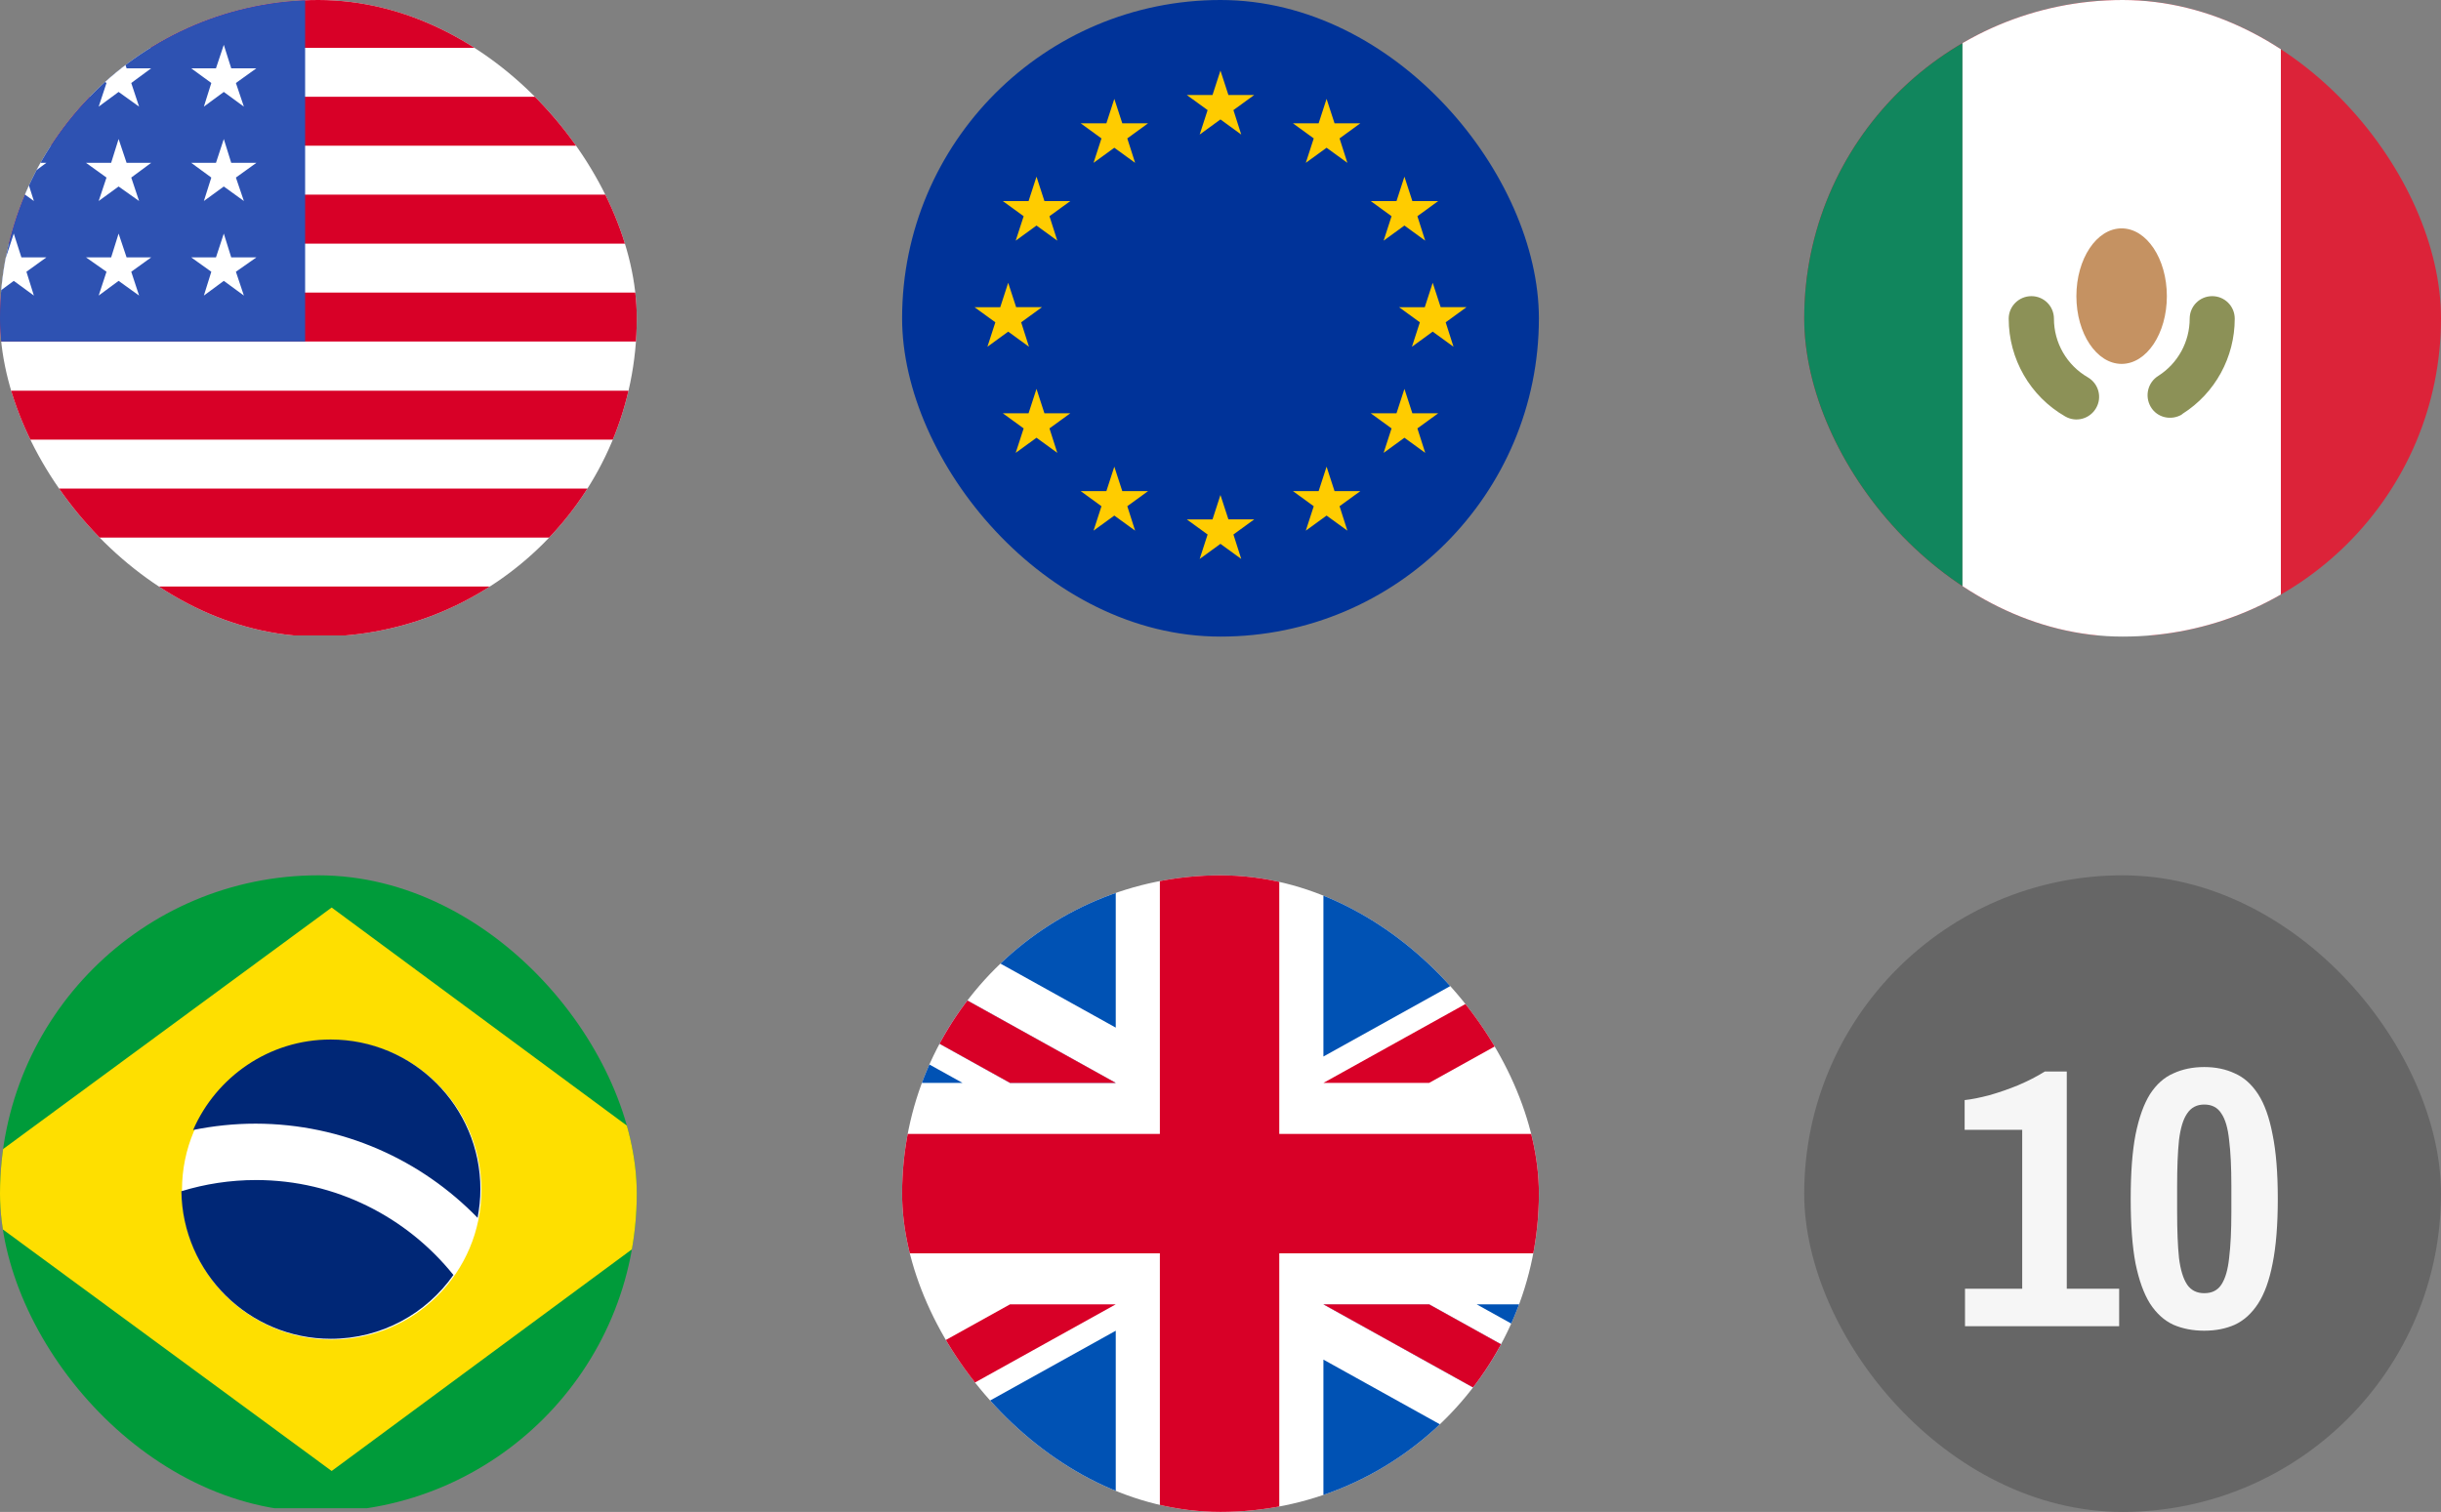
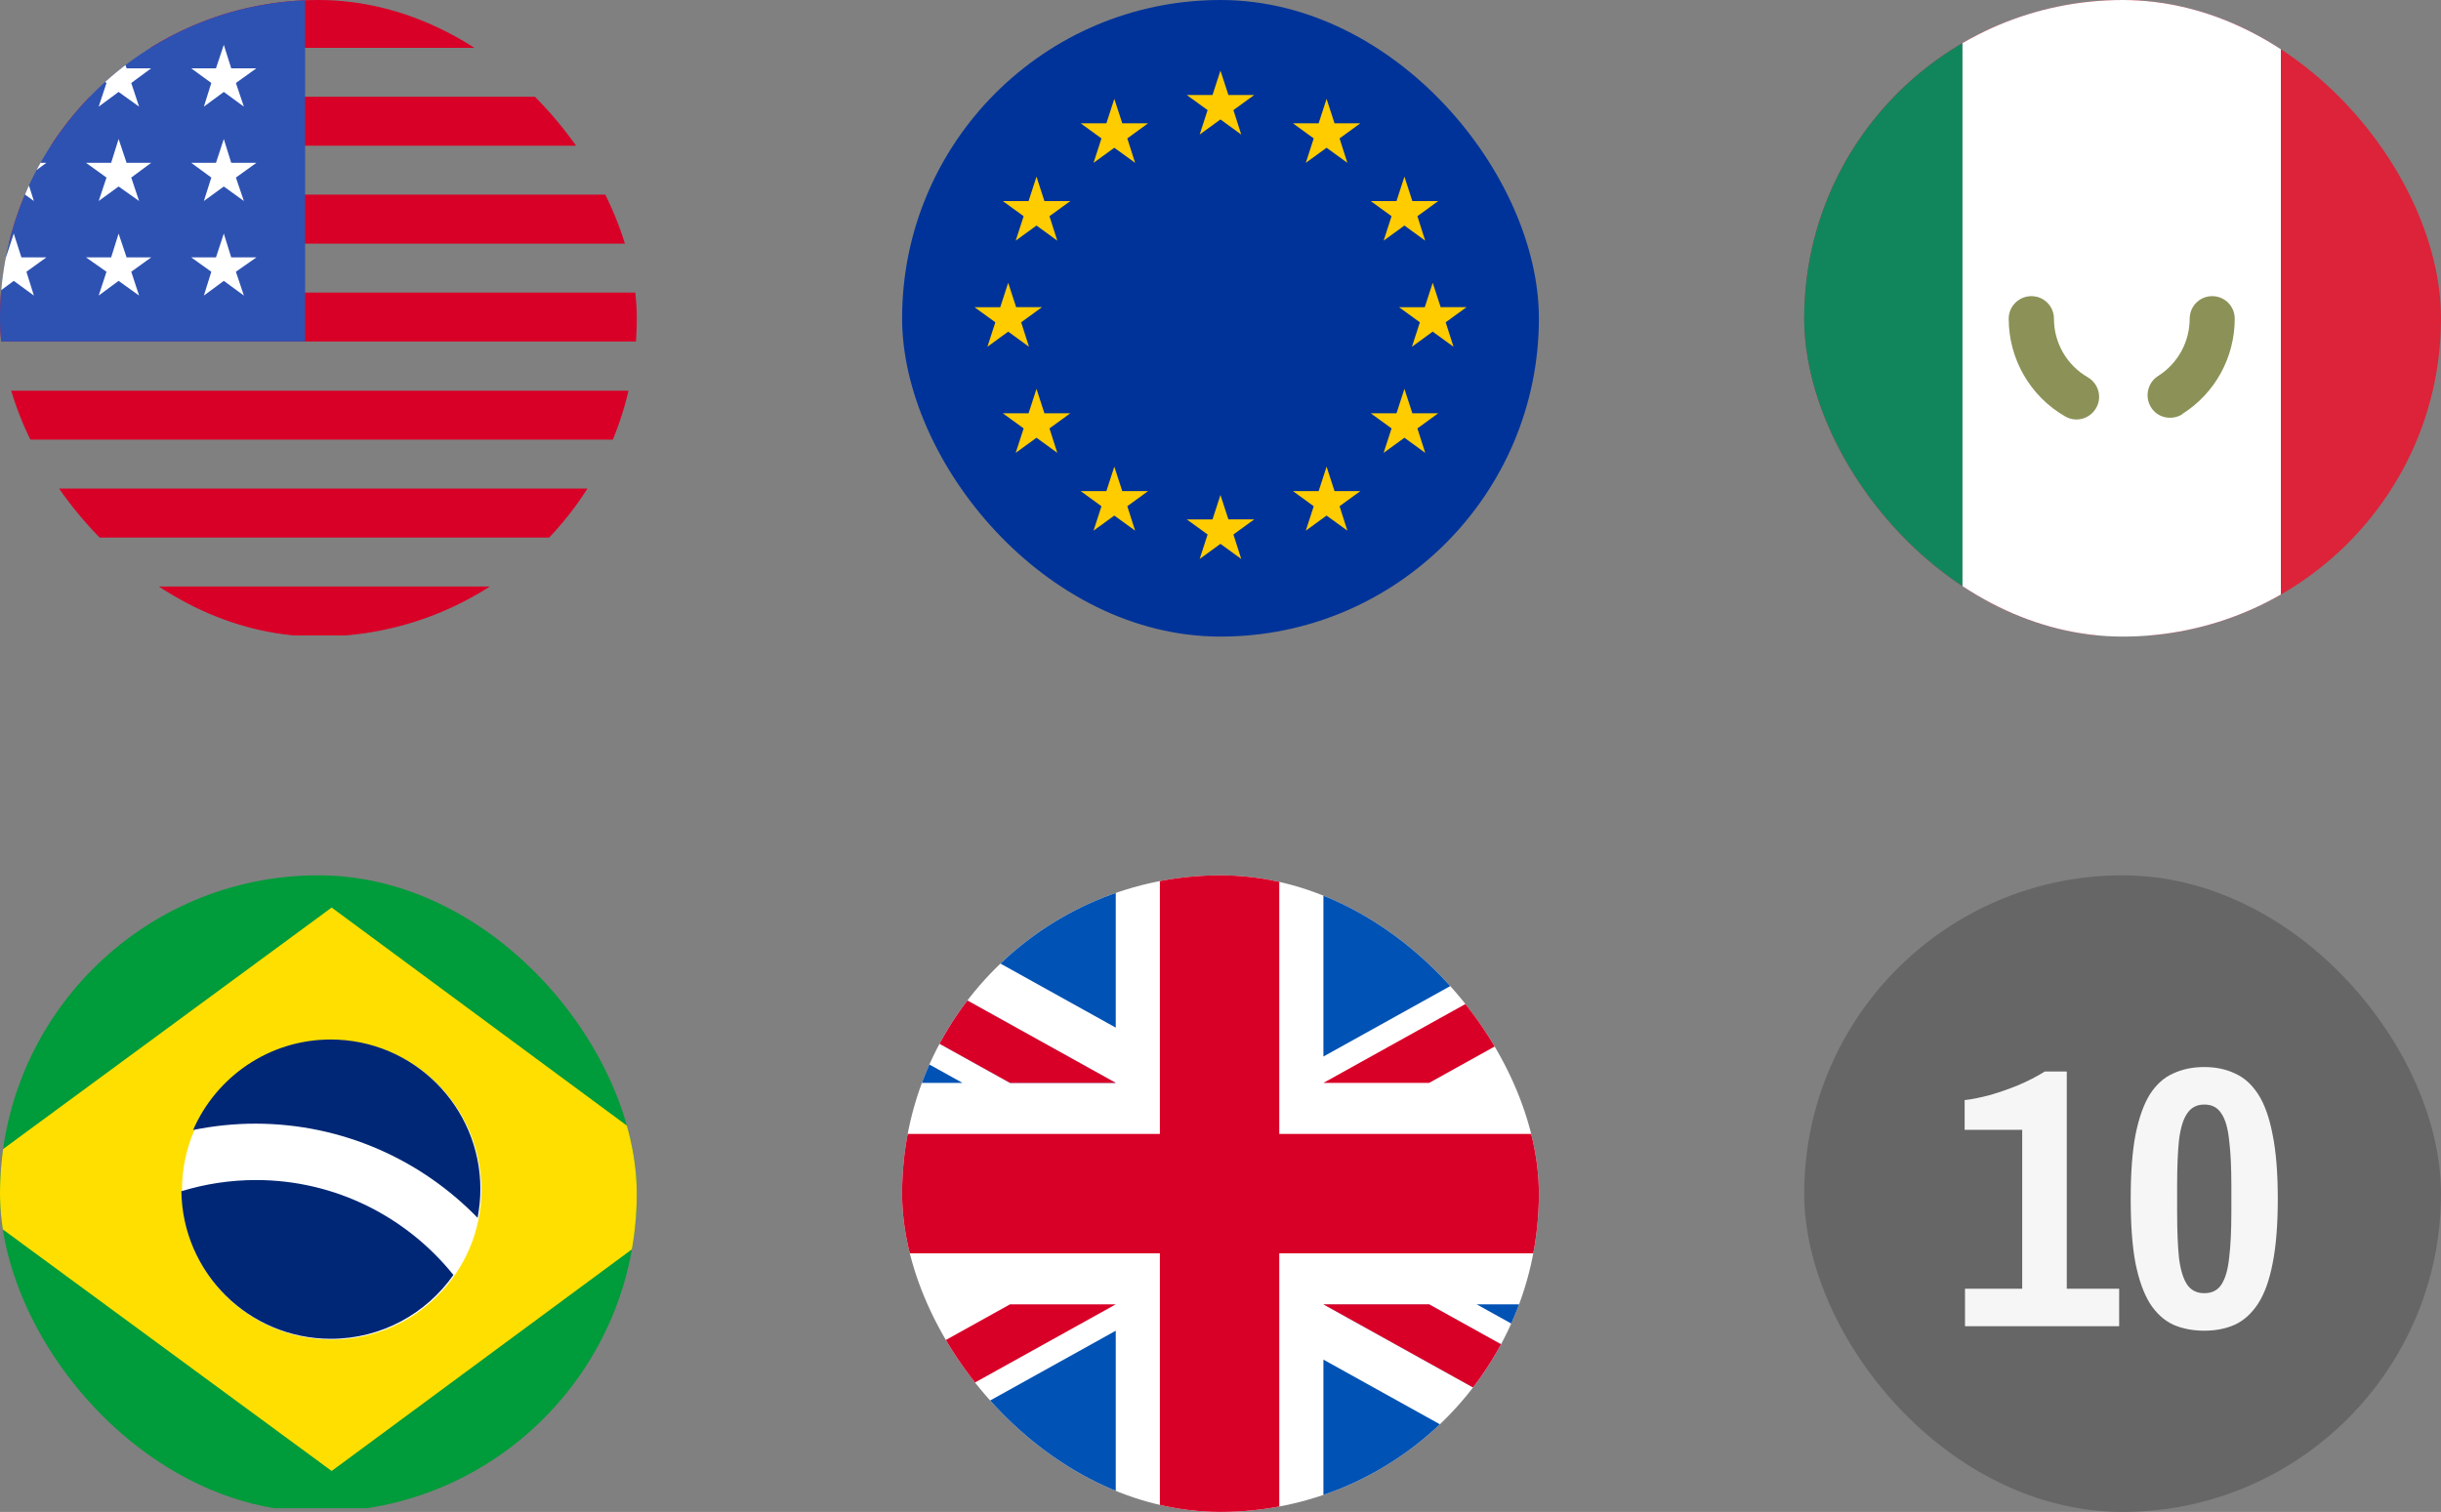
<svg xmlns="http://www.w3.org/2000/svg" width="92" height="57" viewBox="0 0 92 57" fill="none">
  <rect x="0" y="0" width="92" height="57" fill="#808080" stroke="none" />
  <g clip-path="url(#clip0_3093_3178)">
-     <path d="M-6.5 -0.043H29.5V23.957H-6.5V-0.043Z" fill="white" />
    <path d="M-6.5 -0.043H29.5V1.803H-6.5V-0.043ZM-6.5 3.648H29.5V5.494H-6.5V3.648ZM-6.5 7.339H29.5V9.185H-6.5V7.339ZM-6.5 11.031H29.5V12.876H-6.5V11.031ZM-6.5 14.729H29.5V16.575H-6.5V14.729ZM-6.5 18.42H29.5V20.266H-6.5V18.42ZM-6.5 22.111H29.5V23.957H-6.5V22.111Z" fill="#D80027" />
    <path d="M-6.5 -0.043H11.5V12.876H-6.5V-0.043Z" fill="#2E52B2" />
    <path d="M-3.144 9.704L-3.425 8.806L-3.734 9.704H-4.66L-3.909 10.245L-4.19 11.143L-3.425 10.589L-2.681 11.143L-2.969 10.245L-2.204 9.704H-3.144ZM0.807 9.704L0.519 8.806L0.224 9.704H-0.702L0.049 10.245L-0.232 11.143L0.519 10.589L1.277 11.143L0.996 10.245L1.747 9.704H0.807ZM4.771 9.704L4.47 8.806L4.189 9.704H3.242L4.014 10.245L3.719 11.143L4.47 10.589L5.242 11.143L4.947 10.245L5.698 9.704H4.771ZM8.715 9.704L8.435 8.806L8.14 9.704H7.207L7.964 10.245L7.684 11.143L8.435 10.589L9.192 11.143L8.891 10.245L9.663 9.704H8.715ZM0.519 5.241L0.224 6.139H-0.702L0.049 6.694L-0.232 7.578L0.519 7.031L1.277 7.578L0.996 6.694L1.747 6.139H0.807L0.519 5.241ZM-3.425 5.241L-3.734 6.139H-4.66L-3.909 6.694L-4.19 7.578L-3.425 7.031L-2.681 7.578L-2.969 6.694L-2.204 6.139H-3.144L-3.425 5.241ZM4.47 5.241L4.189 6.139H3.242L4.014 6.694L3.719 7.578L4.47 7.031L5.242 7.578L4.947 6.694L5.698 6.139H4.771L4.47 5.241ZM8.435 5.241L8.14 6.139H7.207L7.964 6.694L7.684 7.578L8.435 7.031L9.192 7.578L8.891 6.694L9.663 6.139H8.715L8.435 5.241ZM-3.425 1.69L-3.734 2.575H-4.66L-3.909 3.129L-4.19 4.02L-3.425 3.466L-2.681 4.02L-2.969 3.129L-2.204 2.575H-3.144L-3.425 1.69ZM0.519 1.69L0.224 2.575H-0.702L0.049 3.129L-0.232 4.02L0.519 3.466L1.277 4.02L0.996 3.129L1.747 2.575H0.807L0.519 1.69ZM4.47 1.69L4.189 2.575H3.242L4.014 3.129L3.719 4.02L4.47 3.466L5.242 4.02L4.947 3.129L5.698 2.575H4.771L4.47 1.69ZM8.435 1.69L8.14 2.575H7.207L7.964 3.129L7.684 4.02L8.435 3.466L9.192 4.02L8.891 3.129L9.663 2.575H8.715L8.435 1.69Z" fill="white" />
  </g>
  <g clip-path="url(#clip1_3093_3178)">
    <path d="M28 0H64V24H28V0Z" fill="#003399" />
    <path d="M45.998 2.661L46.298 3.581H47.271L46.487 4.151L46.782 5.073L45.998 4.503L45.215 5.073L45.514 4.151L44.73 3.582H45.699L45.998 2.661ZM41.998 3.727L42.298 4.648H43.271L42.487 5.218L42.782 6.139L41.998 5.57L41.215 6.139L41.514 5.218L40.73 4.649H41.699L41.998 3.727ZM39.065 6.661L39.364 7.581H40.338L39.554 8.151L39.849 9.073L39.065 8.503L38.281 9.073L38.581 8.151L37.797 7.582H38.766L39.065 6.661ZM37.998 10.661L38.298 11.581H39.271L38.487 12.151L38.782 13.073L37.998 12.503L37.215 13.073L37.514 12.151L36.73 11.582H37.699L37.998 10.661ZM39.065 14.661L39.364 15.582H40.338L39.554 16.151L39.849 17.073L39.065 16.503L38.281 17.073L38.581 16.151L37.797 15.582H38.766L39.065 14.661ZM41.998 17.594L42.298 18.515H43.271L42.487 19.084L42.782 20.006L41.998 19.437L41.215 20.006L41.514 19.085L40.73 18.515H41.699L41.998 17.594ZM49.998 3.727L50.298 4.648H51.271L50.487 5.218L50.782 6.139L49.998 5.57L49.215 6.139L49.514 5.218L48.73 4.649H49.699L49.998 3.727ZM52.932 6.661L53.231 7.581H54.204L53.421 8.151L53.715 9.073L52.932 8.503L52.148 9.073L52.447 8.151L51.664 7.582H52.633L52.932 6.661ZM53.998 10.661L54.298 11.581H55.271L54.487 12.151L54.782 13.073L53.998 12.503L53.215 13.073L53.514 12.151L52.73 11.582H53.699L53.998 10.661ZM52.932 14.661L53.231 15.582H54.204L53.421 16.151L53.716 17.073L52.932 16.503L52.148 17.073L52.447 16.151L51.664 15.582H52.633L52.932 14.661ZM45.998 18.661L46.298 19.581H47.271L46.487 20.151L46.782 21.073L45.998 20.503L45.215 21.073L45.514 20.151L44.73 19.582H45.699L45.998 18.661ZM49.998 17.594L50.298 18.515H51.271L50.487 19.084L50.782 20.006L49.998 19.437L49.215 20.006L49.514 19.085L48.73 18.515H49.699L49.998 17.594Z" fill="#FFCC00" />
  </g>
  <g clip-path="url(#clip2_3093_3178)">
    <path d="M-5.5 32.86H30.5V56.86H-5.5V32.86Z" fill="#009B3A" />
    <path d="M12.5 34.215L26.879 44.839L12.5 55.457L-1.949 44.839L12.5 34.215Z" fill="#FEDF00" />
    <path d="M12.502 50.502C15.617 50.502 18.144 47.976 18.144 44.86C18.144 41.744 15.617 39.218 12.502 39.218C9.385 39.218 6.859 41.744 6.859 44.86C6.859 47.976 9.385 50.502 12.502 50.502Z" fill="white" />
    <path d="M9.65 44.488C8.675 44.488 7.727 44.636 6.836 44.91C6.878 47.99 9.383 50.474 12.471 50.474C14.38 50.474 16.071 49.52 17.089 48.067C15.341 45.892 12.653 44.488 9.65 44.488ZM18.001 45.913C18.064 45.562 18.106 45.204 18.106 44.832C18.106 41.717 15.58 39.19 12.464 39.19C10.141 39.19 8.148 40.601 7.278 42.601C8.043 42.446 8.829 42.362 9.636 42.362C12.92 42.369 15.882 43.73 18.001 45.913Z" fill="#002776" />
  </g>
  <rect x="68" y="33" width="24" height="24" rx="12" fill="#666666" />
  <path d="M74.06 50V48.586H76.216V42.594H74.046V41.474C74.307 41.446 74.615 41.385 74.97 41.292C75.334 41.189 75.698 41.063 76.062 40.914C76.435 40.755 76.771 40.583 77.07 40.396H77.896V48.586H79.87V50H74.06ZM83.077 50.168C82.647 50.168 82.26 50.093 81.915 49.944C81.569 49.785 81.275 49.519 81.033 49.146C80.799 48.773 80.617 48.269 80.487 47.634C80.365 46.99 80.305 46.178 80.305 45.198C80.305 44.218 80.365 43.411 80.487 42.776C80.617 42.132 80.799 41.623 81.033 41.25C81.275 40.877 81.569 40.615 81.915 40.466C82.26 40.307 82.647 40.228 83.077 40.228C83.506 40.228 83.889 40.307 84.225 40.466C84.57 40.615 84.864 40.877 85.107 41.25C85.349 41.623 85.531 42.132 85.653 42.776C85.783 43.411 85.849 44.218 85.849 45.198C85.849 46.178 85.783 46.99 85.653 47.634C85.531 48.269 85.349 48.773 85.107 49.146C84.864 49.519 84.57 49.785 84.225 49.944C83.889 50.093 83.506 50.168 83.077 50.168ZM83.077 48.754C83.366 48.754 83.581 48.647 83.721 48.432C83.87 48.208 83.968 47.872 84.015 47.424C84.071 46.967 84.099 46.388 84.099 45.688V44.708C84.099 44.008 84.071 43.434 84.015 42.986C83.968 42.529 83.87 42.193 83.721 41.978C83.581 41.754 83.366 41.642 83.077 41.642C82.797 41.642 82.582 41.754 82.433 41.978C82.283 42.193 82.181 42.529 82.125 42.986C82.078 43.434 82.055 44.008 82.055 44.708V45.688C82.055 46.388 82.078 46.967 82.125 47.424C82.181 47.872 82.283 48.208 82.433 48.432C82.582 48.647 82.797 48.754 83.077 48.754Z" fill="#F6F6F6" />
  <g clip-path="url(#clip3_3093_3178)">
    <path d="M85.965 0H61.965V23.951H97.965V0H85.965Z" fill="#DC2339" />
    <path d="M61.965 0H73.965V24H61.965V0Z" fill="#11865D" />
    <path d="M73.965 0H85.965V24H73.965V0Z" fill="white" />
    <path d="M75.707 12.014C75.707 13.53 76.514 14.94 77.833 15.698C78.24 15.937 78.76 15.796 78.998 15.389C79.237 14.982 79.097 14.463 78.689 14.225C77.897 13.768 77.412 12.926 77.412 12.014C77.412 11.544 77.033 11.165 76.563 11.165C76.093 11.165 75.707 11.544 75.707 12.014V12.014ZM82.261 15.6C83.49 14.821 84.226 13.467 84.226 12.014C84.226 11.544 83.847 11.165 83.377 11.165C82.907 11.165 82.528 11.544 82.528 12.014C82.528 12.884 82.086 13.698 81.349 14.168C80.949 14.414 80.823 14.933 81.061 15.34C81.3 15.747 81.826 15.867 82.233 15.628C82.233 15.614 82.247 15.607 82.261 15.6V15.6Z" fill="#8C9157" />
-     <path d="M79.963 13.719C80.905 13.719 81.668 12.576 81.668 11.165C81.668 9.754 80.905 8.61 79.963 8.61C79.021 8.61 78.258 9.754 78.258 11.165C78.258 12.576 79.021 13.719 79.963 13.719Z" fill="#C59262" />
  </g>
  <g clip-path="url(#clip4_3093_3178)">
    <path d="M27.965 33H63.965V57H27.965V33Z" fill="white" />
    <path d="M48.215 33H43.715V42.75H27.965V47.25H43.715V57H48.215V47.25H63.965V42.75H48.215V33Z" fill="#D80027" />
    <path d="M55.654 49.174L63.966 53.791V49.174H55.654ZM49.879 49.174L63.966 57V54.787L53.862 49.174H49.879ZM60.214 57L49.879 51.258V57H60.214Z" fill="#0052B4" />
    <path d="M49.879 49.174L63.966 57V54.787L53.862 49.174H49.879Z" fill="white" />
    <path d="M49.879 49.174L63.966 57V54.787L53.862 49.174H49.879Z" fill="#D80027" />
    <path d="M34.317 49.173L27.965 52.702V49.173H34.317ZM42.052 50.169V57H29.757L42.052 50.169Z" fill="#0052B4" />
    <path d="M38.068 49.174L27.965 54.787V57L42.052 49.174H38.068Z" fill="#D80027" />
    <path d="M36.277 40.826L27.965 36.208V40.826H36.277ZM42.052 40.826L27.965 33V35.213L38.068 40.826H42.052ZM31.717 33L42.052 38.742V33H31.717Z" fill="#0052B4" />
    <path d="M42.052 40.826L27.965 33V35.213L38.068 40.826H42.052Z" fill="white" />
    <path d="M42.052 40.826L27.965 33V35.213L38.068 40.826H42.052Z" fill="#D80027" />
    <path d="M57.614 40.826L63.966 37.297V40.826H57.614ZM49.879 39.831V33H62.173L49.879 39.831Z" fill="#0052B4" />
    <path d="M53.862 40.826L63.966 35.213V33L49.879 40.826H53.862Z" fill="#D80027" />
  </g>
  <defs>
    <clipPath id="clip0_3093_3178">
      <rect width="24" height="24" rx="12" fill="white" />
    </clipPath>
    <clipPath id="clip1_3093_3178">
      <rect x="34" width="24" height="24" rx="12" fill="white" />
    </clipPath>
    <clipPath id="clip2_3093_3178">
      <rect y="33" width="24" height="24" rx="12" fill="white" />
    </clipPath>
    <clipPath id="clip3_3093_3178">
      <rect x="68" width="24" height="24" rx="12" fill="white" />
    </clipPath>
    <clipPath id="clip4_3093_3178">
      <rect x="34" y="33" width="24" height="24" rx="12" fill="white" />
    </clipPath>
  </defs>
</svg>